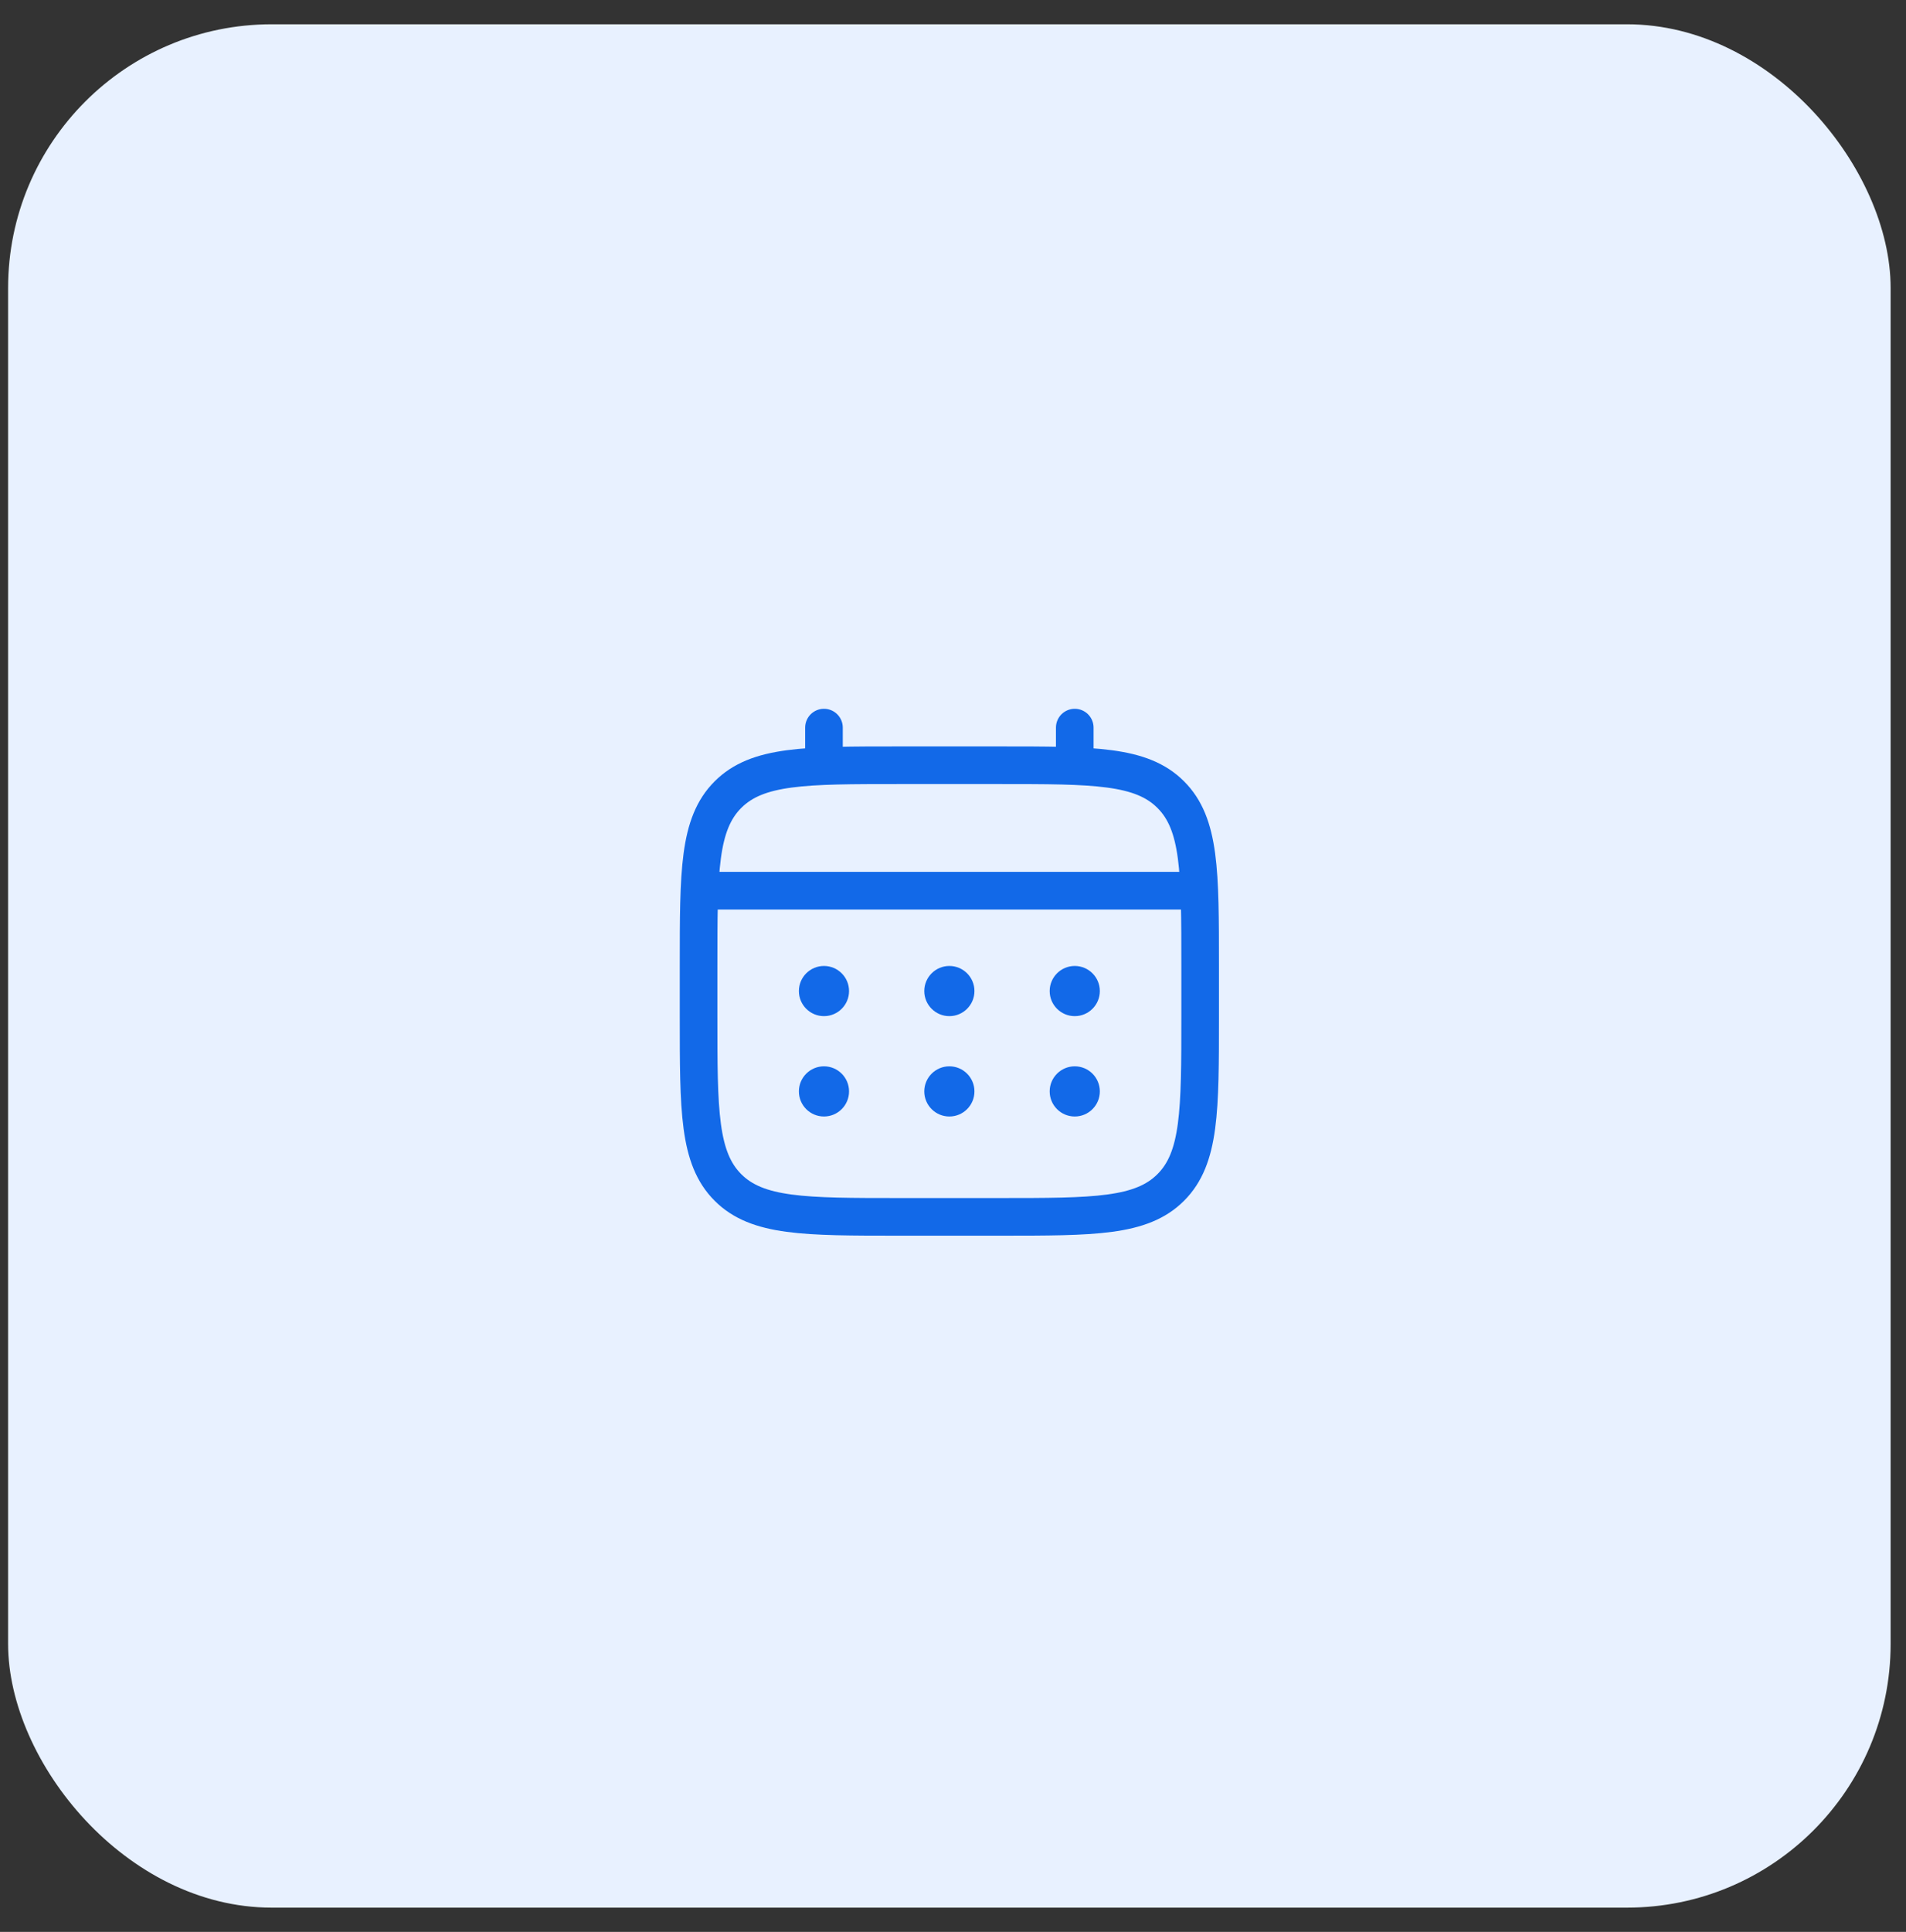
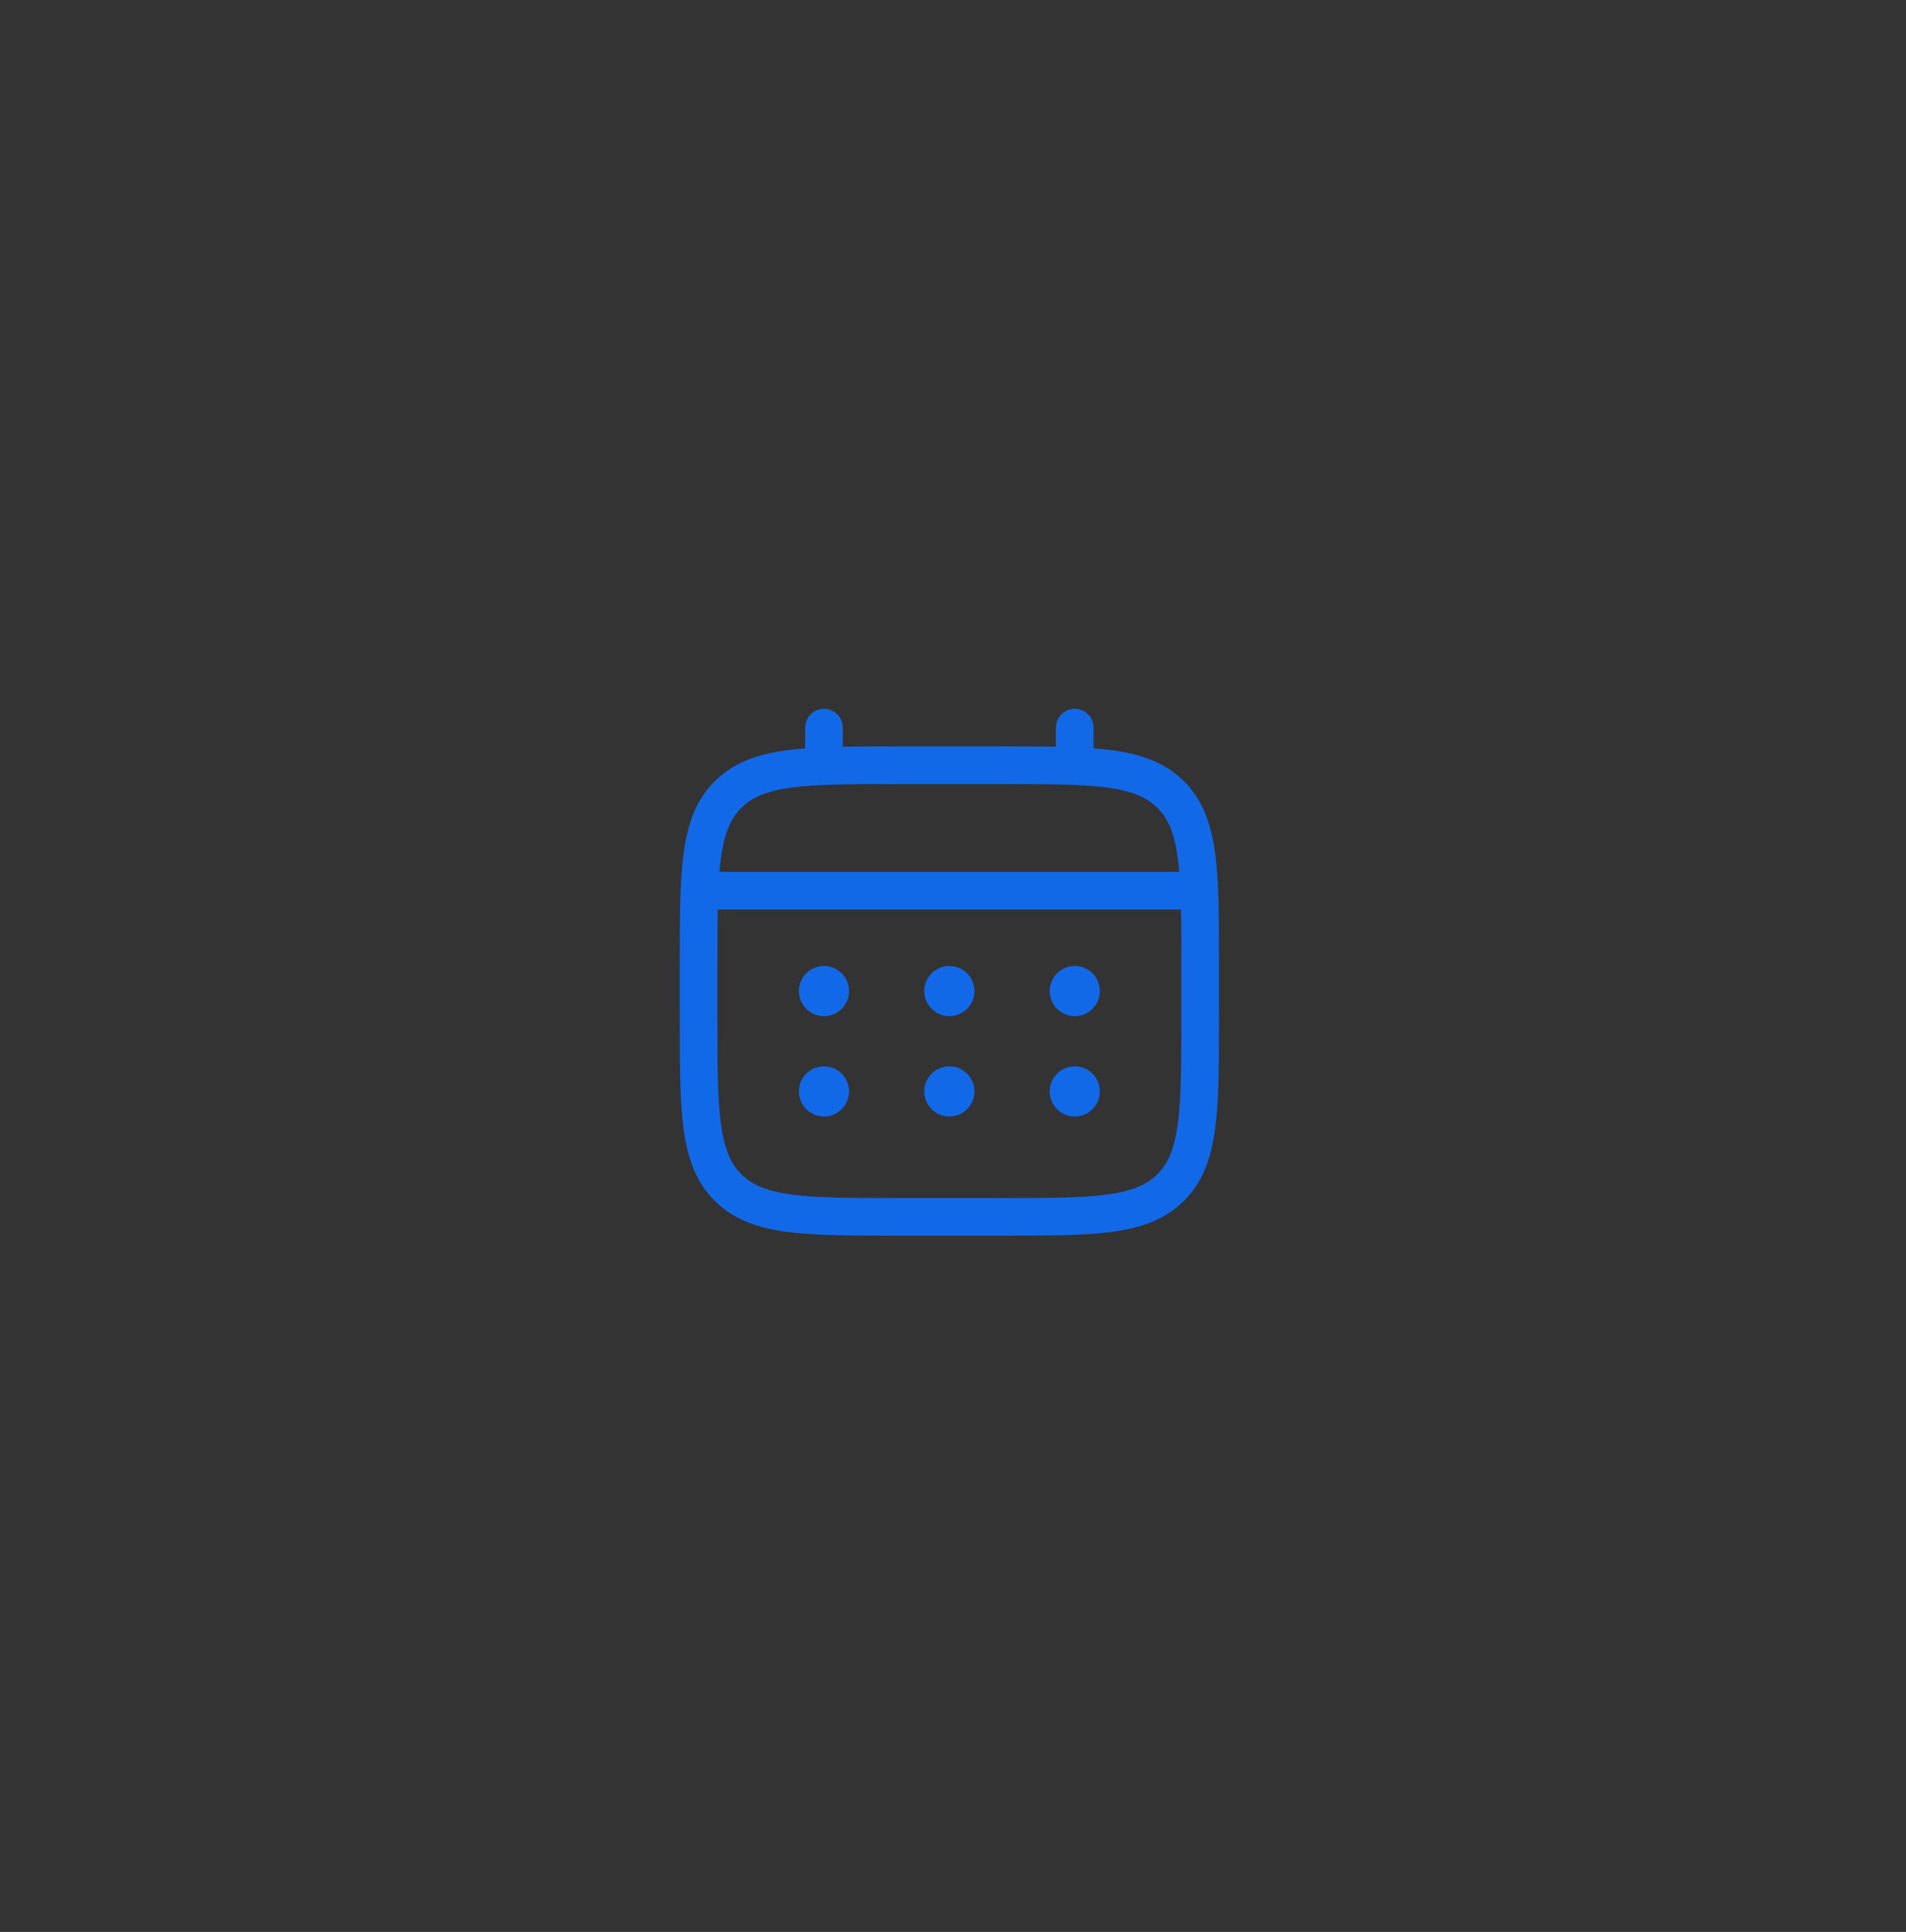
<svg xmlns="http://www.w3.org/2000/svg" width="76" height="77" viewBox="0 0 76 77" fill="none">
  <rect x="0" y="0" width="76" height="77" fill="#333333" stroke="none" />
-   <rect x="0.323" y="0.968" width="75.064" height="75.064" rx="10.509" fill="#E8F1FF" />
  <path d="M27.855 38.5C27.855 34.729 27.855 32.843 29.026 31.672C30.198 30.5 32.084 30.5 35.855 30.5H39.855C43.626 30.5 45.512 30.5 46.683 31.672C47.855 32.843 47.855 34.729 47.855 38.5V40.5C47.855 44.271 47.855 46.157 46.683 47.328C45.512 48.5 43.626 48.5 39.855 48.5H35.855C32.084 48.5 30.198 48.5 29.026 47.328C27.855 46.157 27.855 44.271 27.855 40.5V38.5Z" stroke="#1269E8" stroke-width="1.5" />
  <path d="M32.855 30.5V29" stroke="#1269E8" stroke-width="1.5" stroke-linecap="round" />
  <path d="M42.855 30.5V29" stroke="#1269E8" stroke-width="1.5" stroke-linecap="round" />
  <path d="M28.355 35.5H47.355" stroke="#1269E8" stroke-width="1.5" stroke-linecap="round" />
  <path d="M43.855 43.5C43.855 44.052 43.407 44.5 42.855 44.5C42.303 44.5 41.855 44.052 41.855 43.5C41.855 42.948 42.303 42.5 42.855 42.5C43.407 42.5 43.855 42.948 43.855 43.5Z" fill="#1269E8" />
  <path d="M43.855 39.5C43.855 40.052 43.407 40.5 42.855 40.5C42.303 40.5 41.855 40.052 41.855 39.5C41.855 38.948 42.303 38.5 42.855 38.5C43.407 38.5 43.855 38.948 43.855 39.5Z" fill="#1269E8" />
  <path d="M38.855 43.5C38.855 44.052 38.407 44.5 37.855 44.5C37.303 44.5 36.855 44.052 36.855 43.5C36.855 42.948 37.303 42.5 37.855 42.5C38.407 42.5 38.855 42.948 38.855 43.5Z" fill="#1269E8" />
  <path d="M38.855 39.5C38.855 40.052 38.407 40.5 37.855 40.5C37.303 40.5 36.855 40.052 36.855 39.5C36.855 38.948 37.303 38.5 37.855 38.5C38.407 38.5 38.855 38.948 38.855 39.5Z" fill="#1269E8" />
  <path d="M33.855 43.5C33.855 44.052 33.407 44.5 32.855 44.5C32.303 44.5 31.855 44.052 31.855 43.5C31.855 42.948 32.303 42.5 32.855 42.5C33.407 42.5 33.855 42.948 33.855 43.5Z" fill="#1269E8" />
  <path d="M33.855 39.5C33.855 40.052 33.407 40.5 32.855 40.5C32.303 40.5 31.855 40.052 31.855 39.5C31.855 38.948 32.303 38.5 32.855 38.5C33.407 38.5 33.855 38.948 33.855 39.5Z" fill="#1269E8" />
</svg>